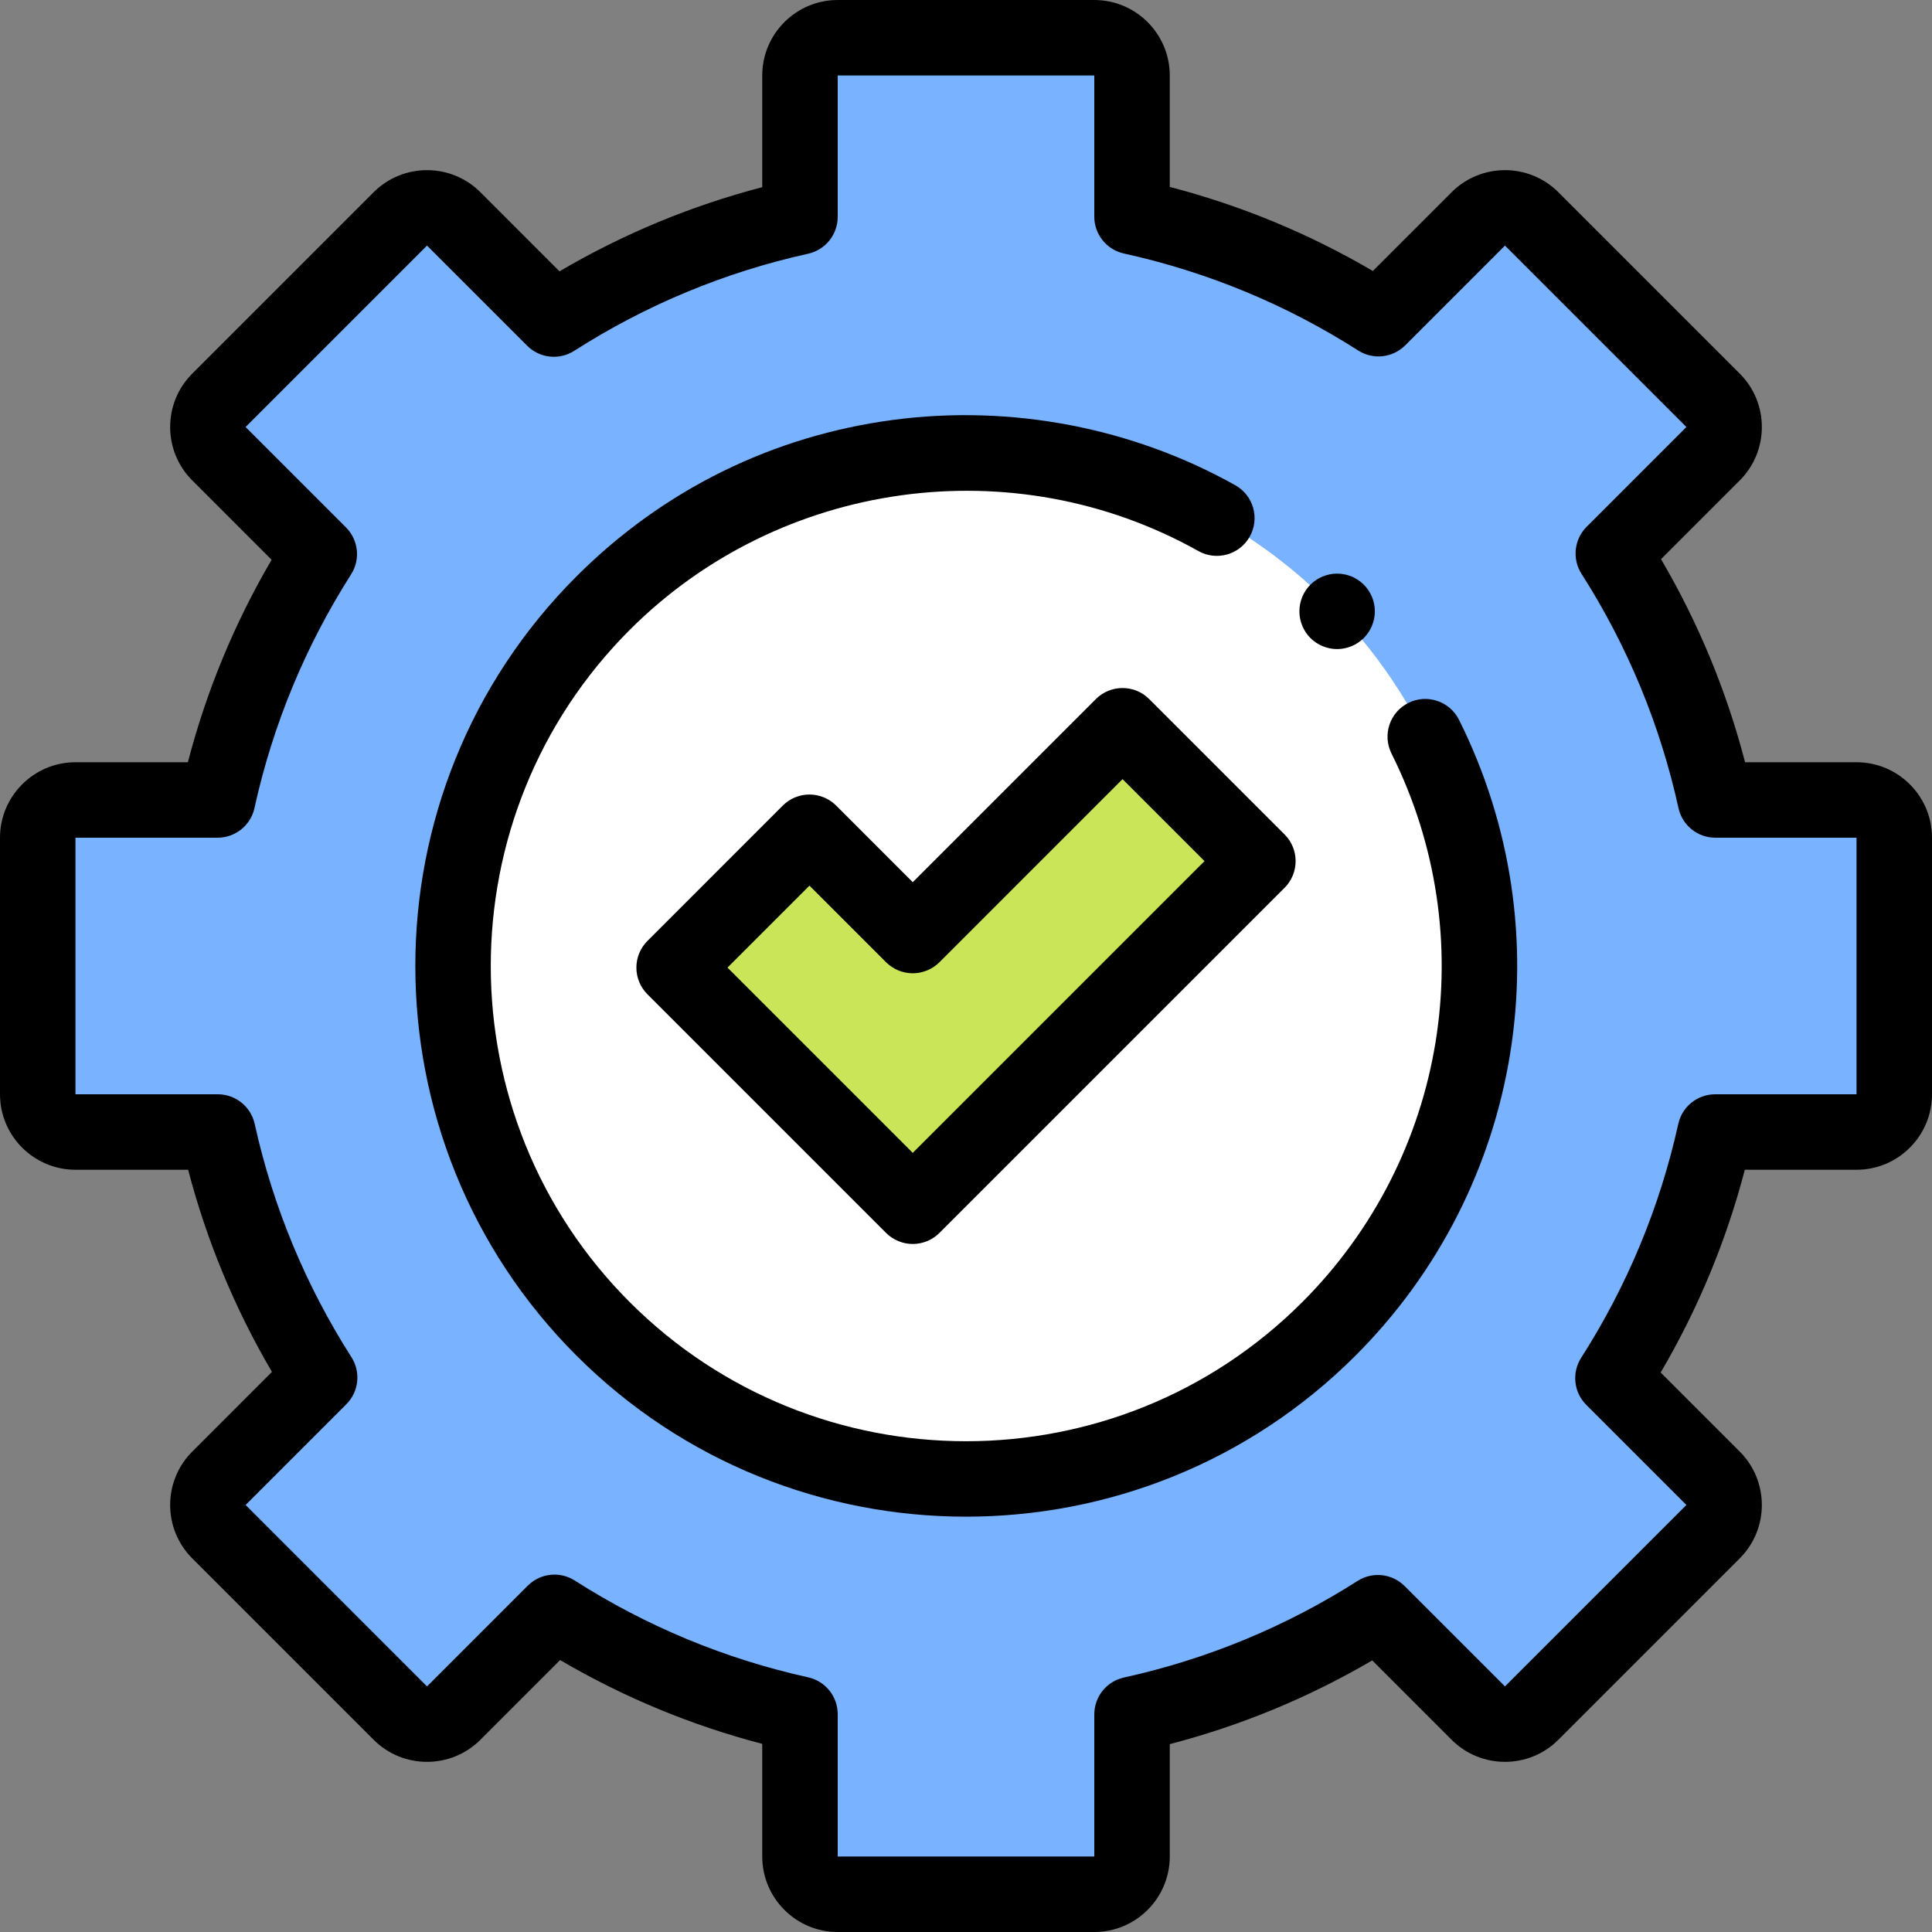
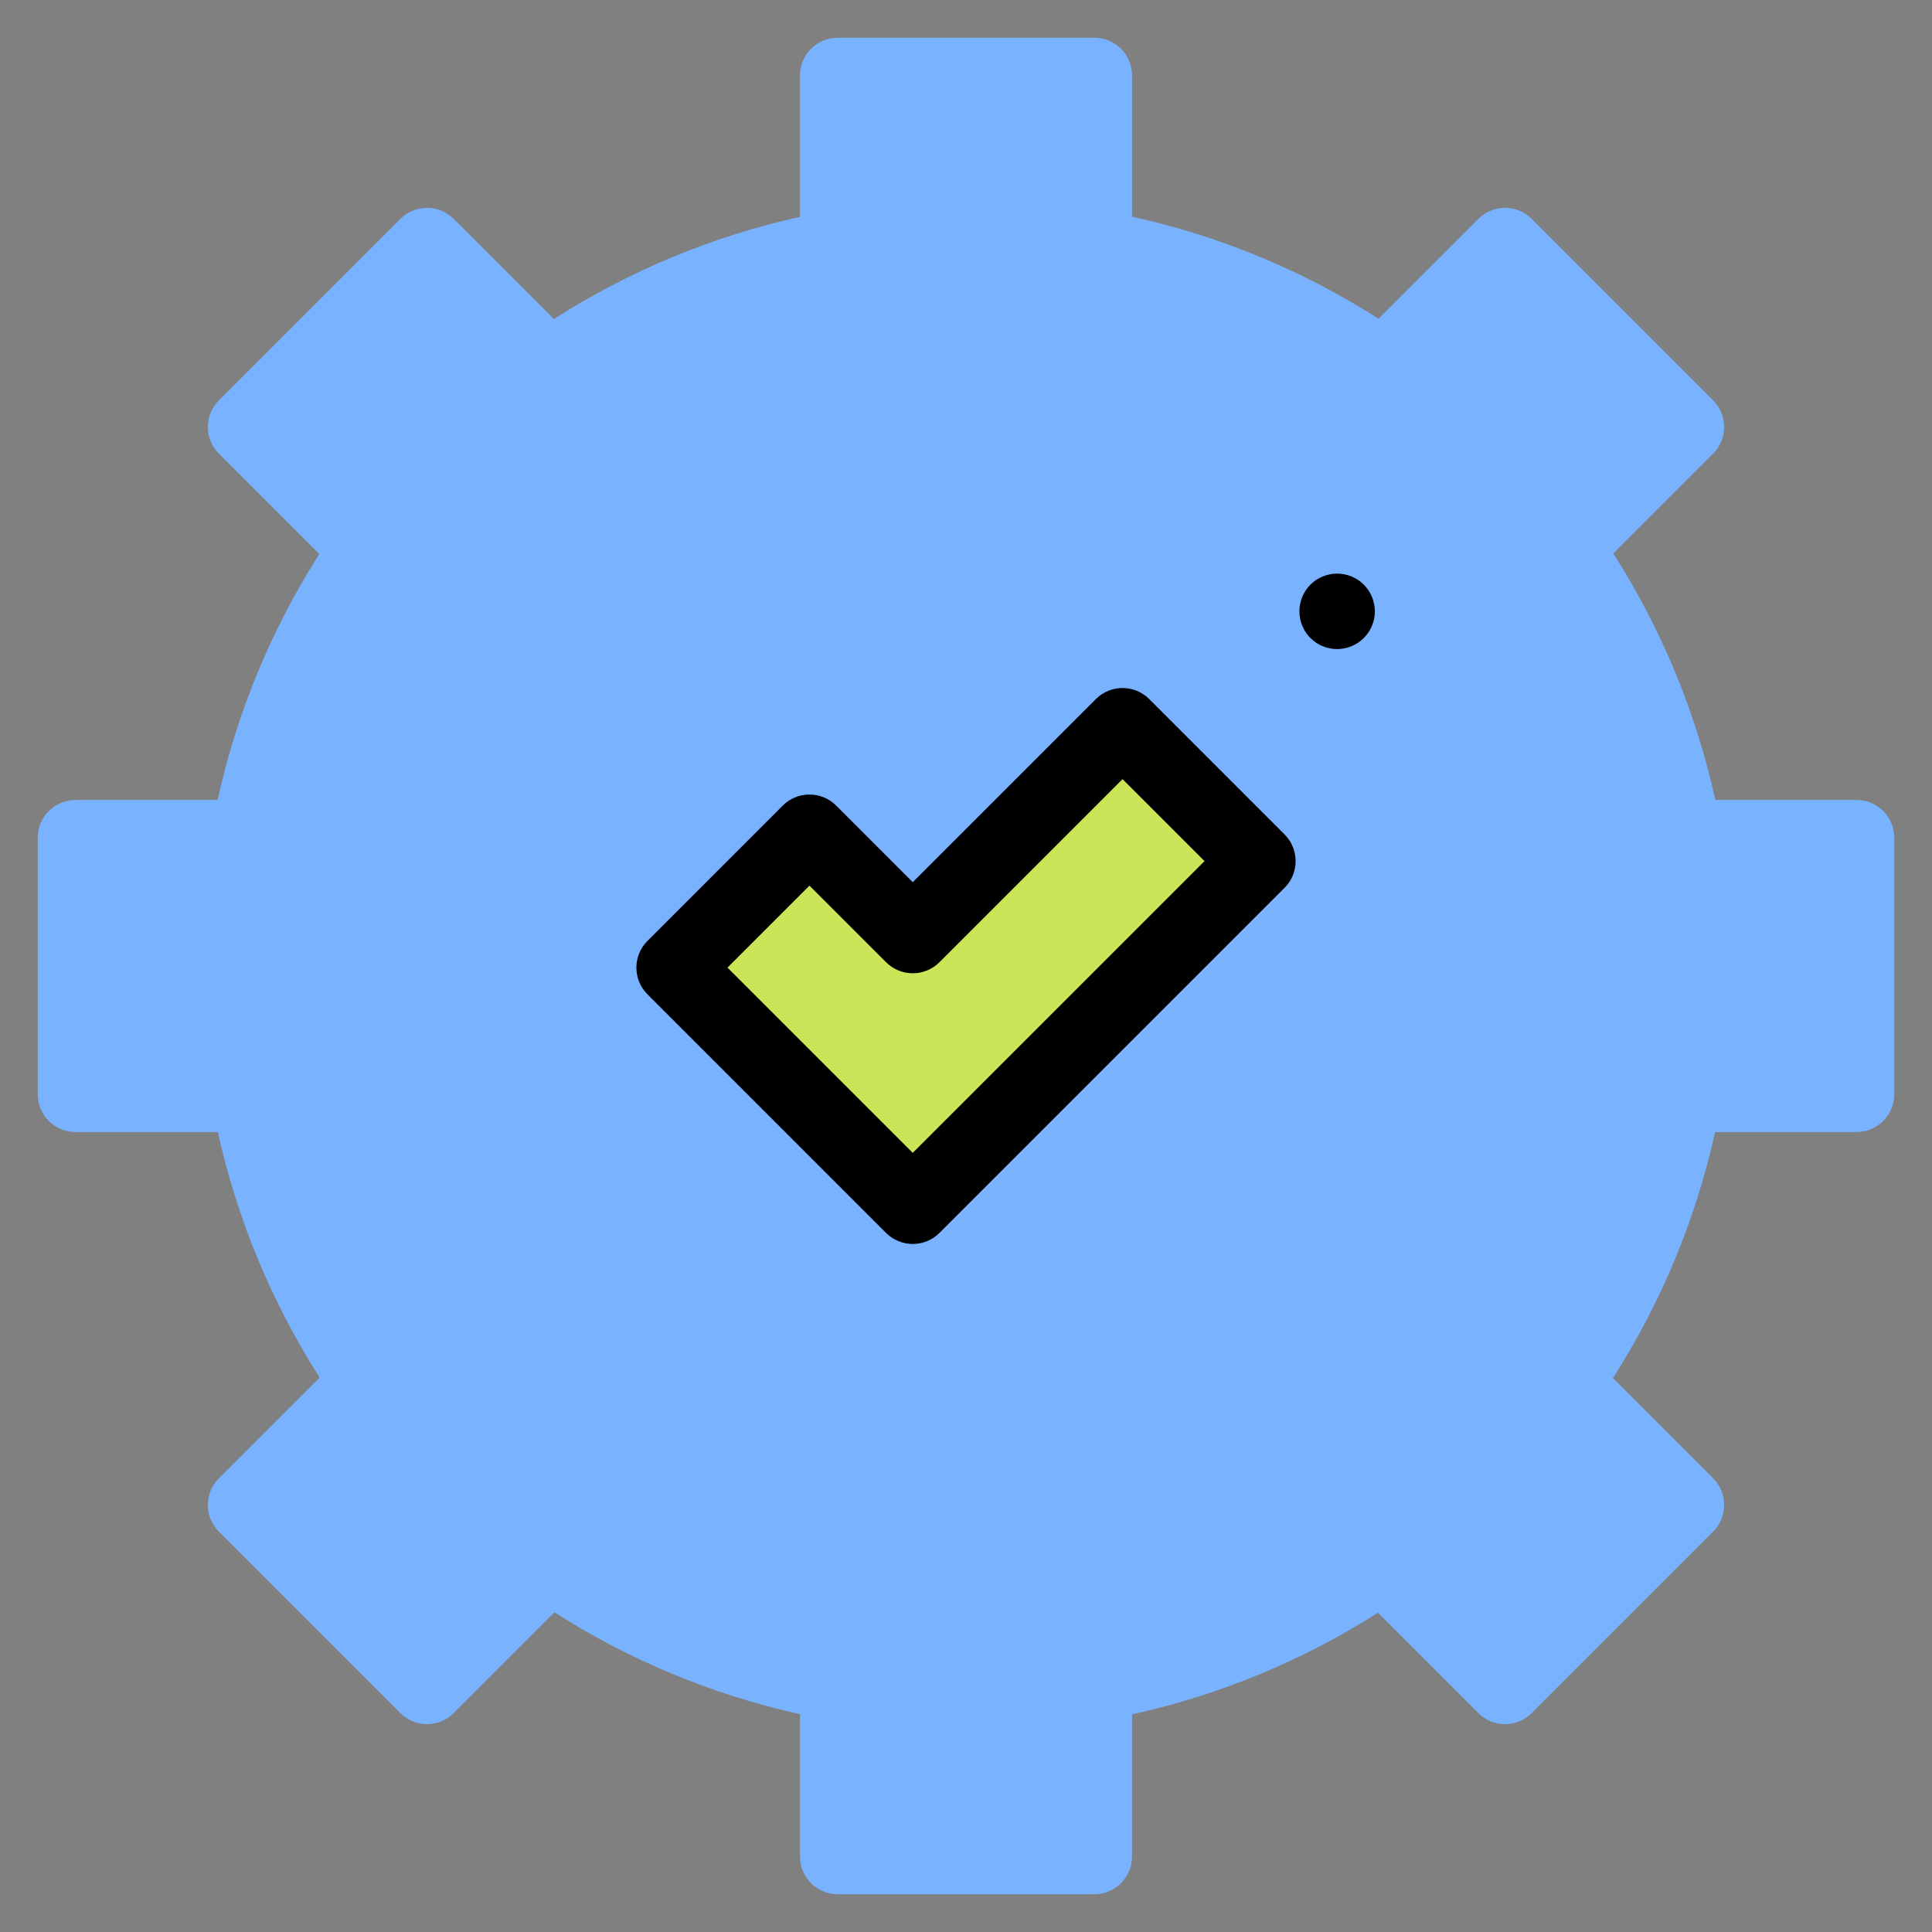
<svg xmlns="http://www.w3.org/2000/svg" height="512pt" viewBox="0 0 512 512" width="512pt">
  <rect x="0" y="0" width="512" height="512" fill="#808080" stroke="none" />
  <path d="m502 290v-68c0-5.523-4.477-10-10-10h-37.418c-5.188-23.566-14.453-45.602-27.039-65.32l26.445-26.445c3.906-3.906 3.906-10.238 0-14.141l-48.082-48.082c-3.902-3.906-10.234-3.906-14.141 0l-26.445 26.445c-19.719-12.586-41.754-21.852-65.32-27.039v-37.418c0-5.523-4.477-10-10-10h-68c-5.523 0-10 4.477-10 10v37.473c-23.531 5.211-45.535 14.492-65.223 27.082l-26.543-26.543c-3.906-3.906-10.238-3.906-14.141 0l-48.082 48.082c-3.906 3.902-3.906 10.234 0 14.141l26.602 26.602c-12.535 19.68-21.77 41.66-26.941 65.164h-37.672c-5.523 0-10 4.477-10 10v68c0 5.523 4.477 10 10 10h37.727c5.199 23.473 14.445 45.418 26.984 65.066l-26.699 26.699c-3.906 3.906-3.906 10.238 0 14.141l48.082 48.082c3.902 3.906 10.234 3.906 14.141 0l26.699-26.699c19.648 12.539 41.594 21.785 65.066 26.984v37.727c0 5.523 4.477 10 10 10h68c5.523 0 10-4.477 10-10v-37.672c23.504-5.172 45.484-14.406 65.16-26.941l26.605 26.602c3.902 3.906 10.234 3.906 14.141 0l48.082-48.082c3.906-3.906 3.906-10.238 0-14.141l-26.543-26.547c12.59-19.684 21.871-41.688 27.082-65.219h37.473c5.523 0 10-4.477 10-10zm0 0" fill="#79b2ff" />
-   <path d="m290 512h-68c-11.027 0-20-8.973-20-20v-29.855c-18.816-4.918-36.773-12.363-53.562-22.211l-21.129 21.129c-7.801 7.797-20.488 7.797-28.285 0l-48.086-48.086c-7.797-7.797-7.797-20.484 0-28.281l21.129-21.133c-9.848-16.789-17.293-34.746-22.211-53.562h-29.855c-11.027 0-20-8.973-20-20v-68c0-11.027 8.973-20 20-20h29.789c4.902-18.848 12.34-36.836 22.188-53.656l-21.039-21.039c-7.797-7.797-7.797-20.484 0-28.281l48.086-48.086c7.797-7.797 20.484-7.797 28.285 0l20.965 20.969c16.836-9.895 34.848-17.371 53.727-22.305v-29.602c0-11.027 8.973-20 20-20h68c11.027 0 20 8.973 20 20v29.535c18.906 4.918 36.953 12.387 53.816 22.277l20.879-20.875c7.797-7.797 20.484-7.797 28.281 0l48.086 48.086c7.797 7.797 7.797 20.484 0 28.285l-20.875 20.875c9.891 16.863 17.359 34.91 22.277 53.816h29.535c11.027 0 20 8.973 20 20v68c0 11.027-8.973 20-20 20h-29.602c-4.934 18.879-12.414 36.891-22.305 53.727l20.965 20.969c7.797 7.797 7.797 20.484 0 28.281l-48.082 48.086c-7.797 7.797-20.484 7.797-28.285 0l-21.035-21.039c-16.824 9.848-34.812 17.285-53.656 22.188v29.789c0 11.027-8.973 20-20 20zm-143.062-94.711c1.859 0 3.723.516 5.379 1.57 19.027 12.148 39.836 20.777 61.844 25.648 4.582 1.016 7.84 5.074 7.84 9.766v37.727h68v-37.672c0-4.695 3.266-8.758 7.852-9.766 22.039-4.852 42.879-13.469 61.938-25.609 3.953-2.52 9.129-1.953 12.445 1.363l26.602 26.602 48.082-48.082-26.543-26.543c-3.32-3.32-3.883-8.504-1.352-12.461 12.191-19.062 20.855-39.922 25.742-61.992 1.012-4.582 5.074-7.84 9.762-7.84h37.473v-68h-37.418c-4.695 0-8.758-3.266-9.766-7.852-4.863-22.102-13.512-42.992-25.703-62.086-2.523-3.957-1.957-9.133 1.359-12.453l26.445-26.445-48.082-48.082-26.445 26.445c-3.316 3.316-8.496 3.883-12.453 1.359-19.094-12.191-39.984-20.836-62.086-25.703-4.586-1.008-7.852-5.07-7.852-9.766v-37.418h-68v37.473c0 4.691-3.258 8.75-7.836 9.766-22.074 4.887-42.934 13.547-61.996 25.738-3.953 2.531-9.141 1.969-12.457-1.352l-26.547-26.543-48.082 48.082 26.602 26.605c3.316 3.312 3.883 8.488 1.363 12.441-12.141 19.059-20.758 39.898-25.609 61.938-1.008 4.586-5.07 7.852-9.766 7.852h-37.672v68h37.727c4.691 0 8.75 3.262 9.766 7.84 4.871 22.012 13.504 42.816 25.648 61.844 2.523 3.957 1.961 9.137-1.359 12.453l-26.699 26.699 48.082 48.086 26.699-26.703c1.934-1.93 4.492-2.93 7.074-2.93zm0 0" />
-   <path d="m392 256c0 75.109-60.891 136-136 136s-136-60.891-136-136 60.891-136 136-136 136 60.891 136 136zm0 0" fill="#fff" />
-   <path d="m256 401.934c-37.387 0-74.773-14.234-103.238-42.695-56.926-56.926-56.926-149.551 0-206.477 22.961-22.957 52.074-37.316 84.191-41.52 31.098-4.07 63.203 2.094 90.414 17.352 4.816 2.699 6.531 8.793 3.832 13.609-2.703 4.82-8.797 6.535-13.613 3.832-48.969-27.461-110.934-18.879-150.68 20.871-49.129 49.125-49.129 129.062 0 178.191 24.562 24.559 56.832 36.84 89.094 36.844 32.27.004 64.531-12.277 89.098-36.844 38.41-38.41 47.922-96.844 23.664-145.402-2.469-4.941-.465-10.949 4.477-13.418 4.938-2.469 10.945-.461 13.414 4.48 28.109 56.266 17.094 123.977-27.414 168.48-28.465 28.461-65.852 42.695-103.238 42.695zm0 0" />
  <path d="m354.352 172.012c-2.641 0-5.211-1.062-7.082-2.934-1.859-1.859-2.918-4.43-2.918-7.066 0-2.633 1.059-5.211 2.918-7.07 1.859-1.863 4.441-2.93 7.082-2.93 2.629 0 5.207 1.066 7.07 2.93 1.859 1.859 2.93 4.438 2.93 7.07 0 2.637-1.07 5.207-2.93 7.066-1.871 1.871-4.441 2.934-7.07 2.934zm0 0" />
  <path d="m297.484 192.332-55.598 55.598-27.371-27.371-35.867 35.867 27.371 27.371 35.867 35.871 91.465-91.465zm0 0" fill="#cbe558" />
  <path d="m241.887 329.668c-2.652 0-5.195-1.055-7.07-2.93l-63.238-63.242c-3.906-3.902-3.906-10.234 0-14.141l35.867-35.871c1.875-1.875 4.418-2.926 7.07-2.926s5.199 1.051 7.074 2.926l20.297 20.301 48.527-48.523c3.902-3.906 10.234-3.906 14.141 0l35.871 35.871c3.902 3.902 3.902 10.234 0 14.141l-91.465 91.465c-1.879 1.875-4.422 2.93-7.074 2.93zm-49.098-73.242 49.098 49.098 77.324-77.32-21.727-21.727-48.523 48.523c-1.875 1.875-4.422 2.93-7.074 2.93-2.652 0-5.195-1.055-7.07-2.93l-20.301-20.301zm0 0" />
</svg>